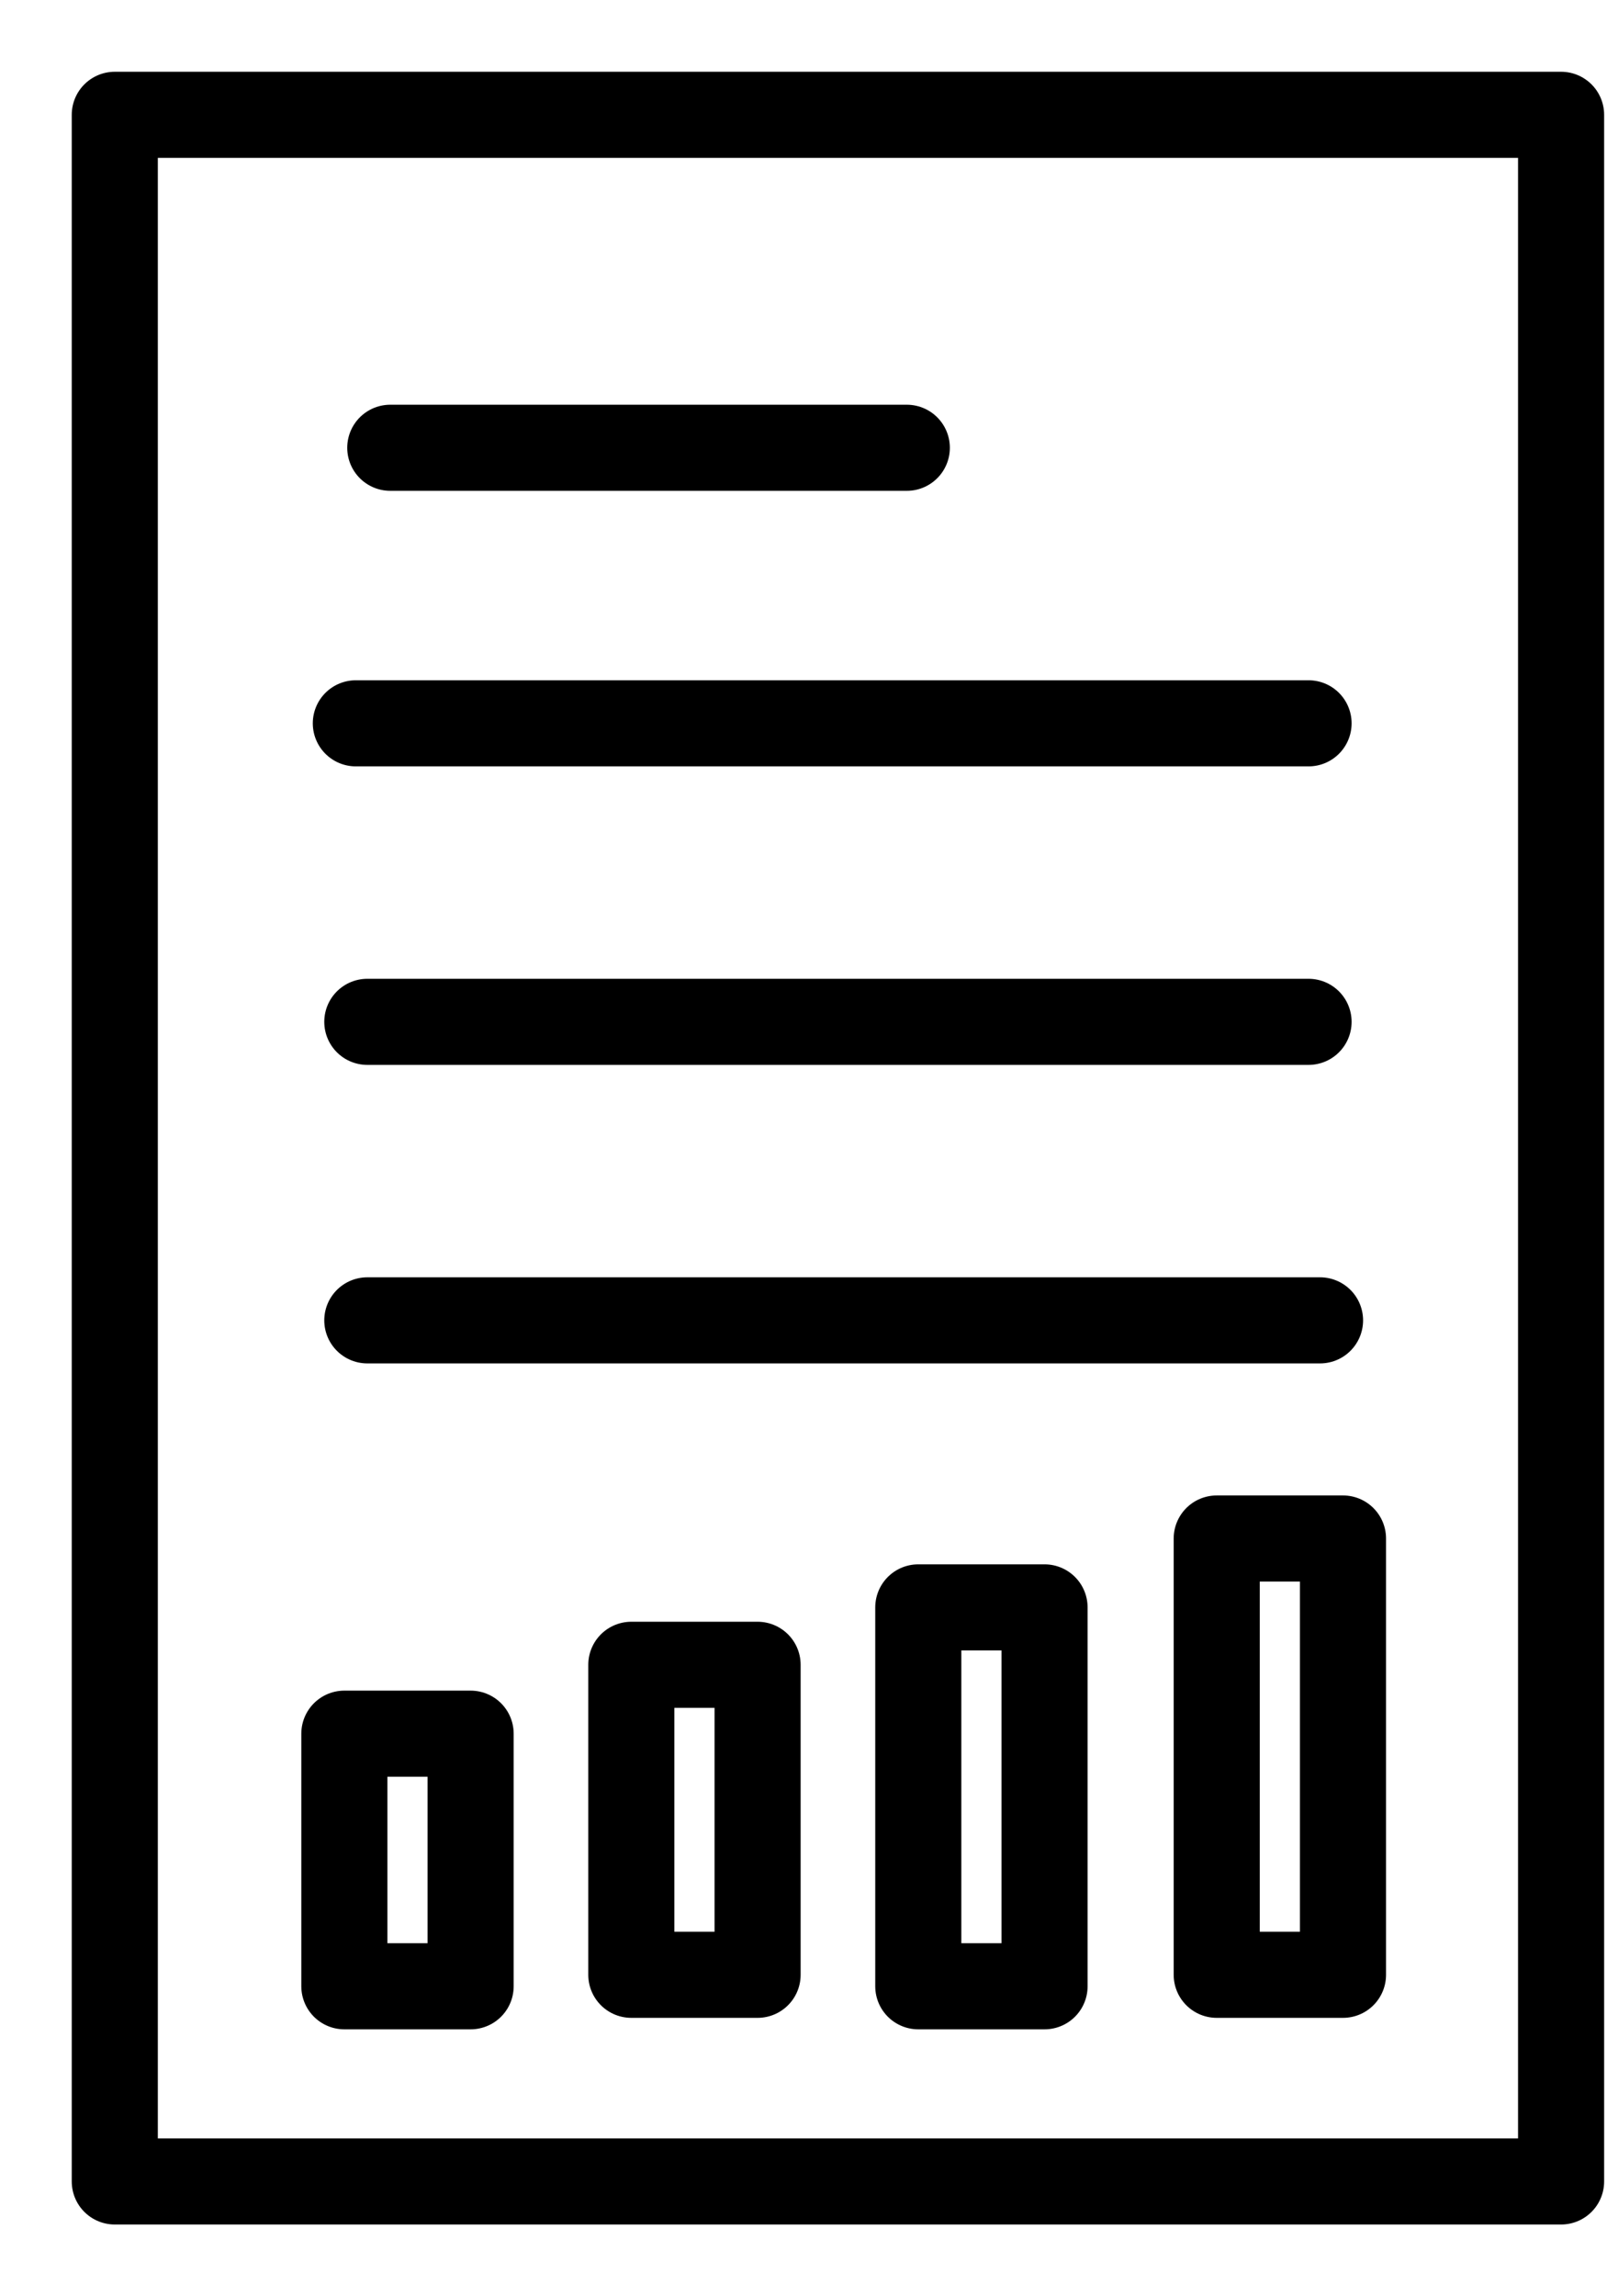
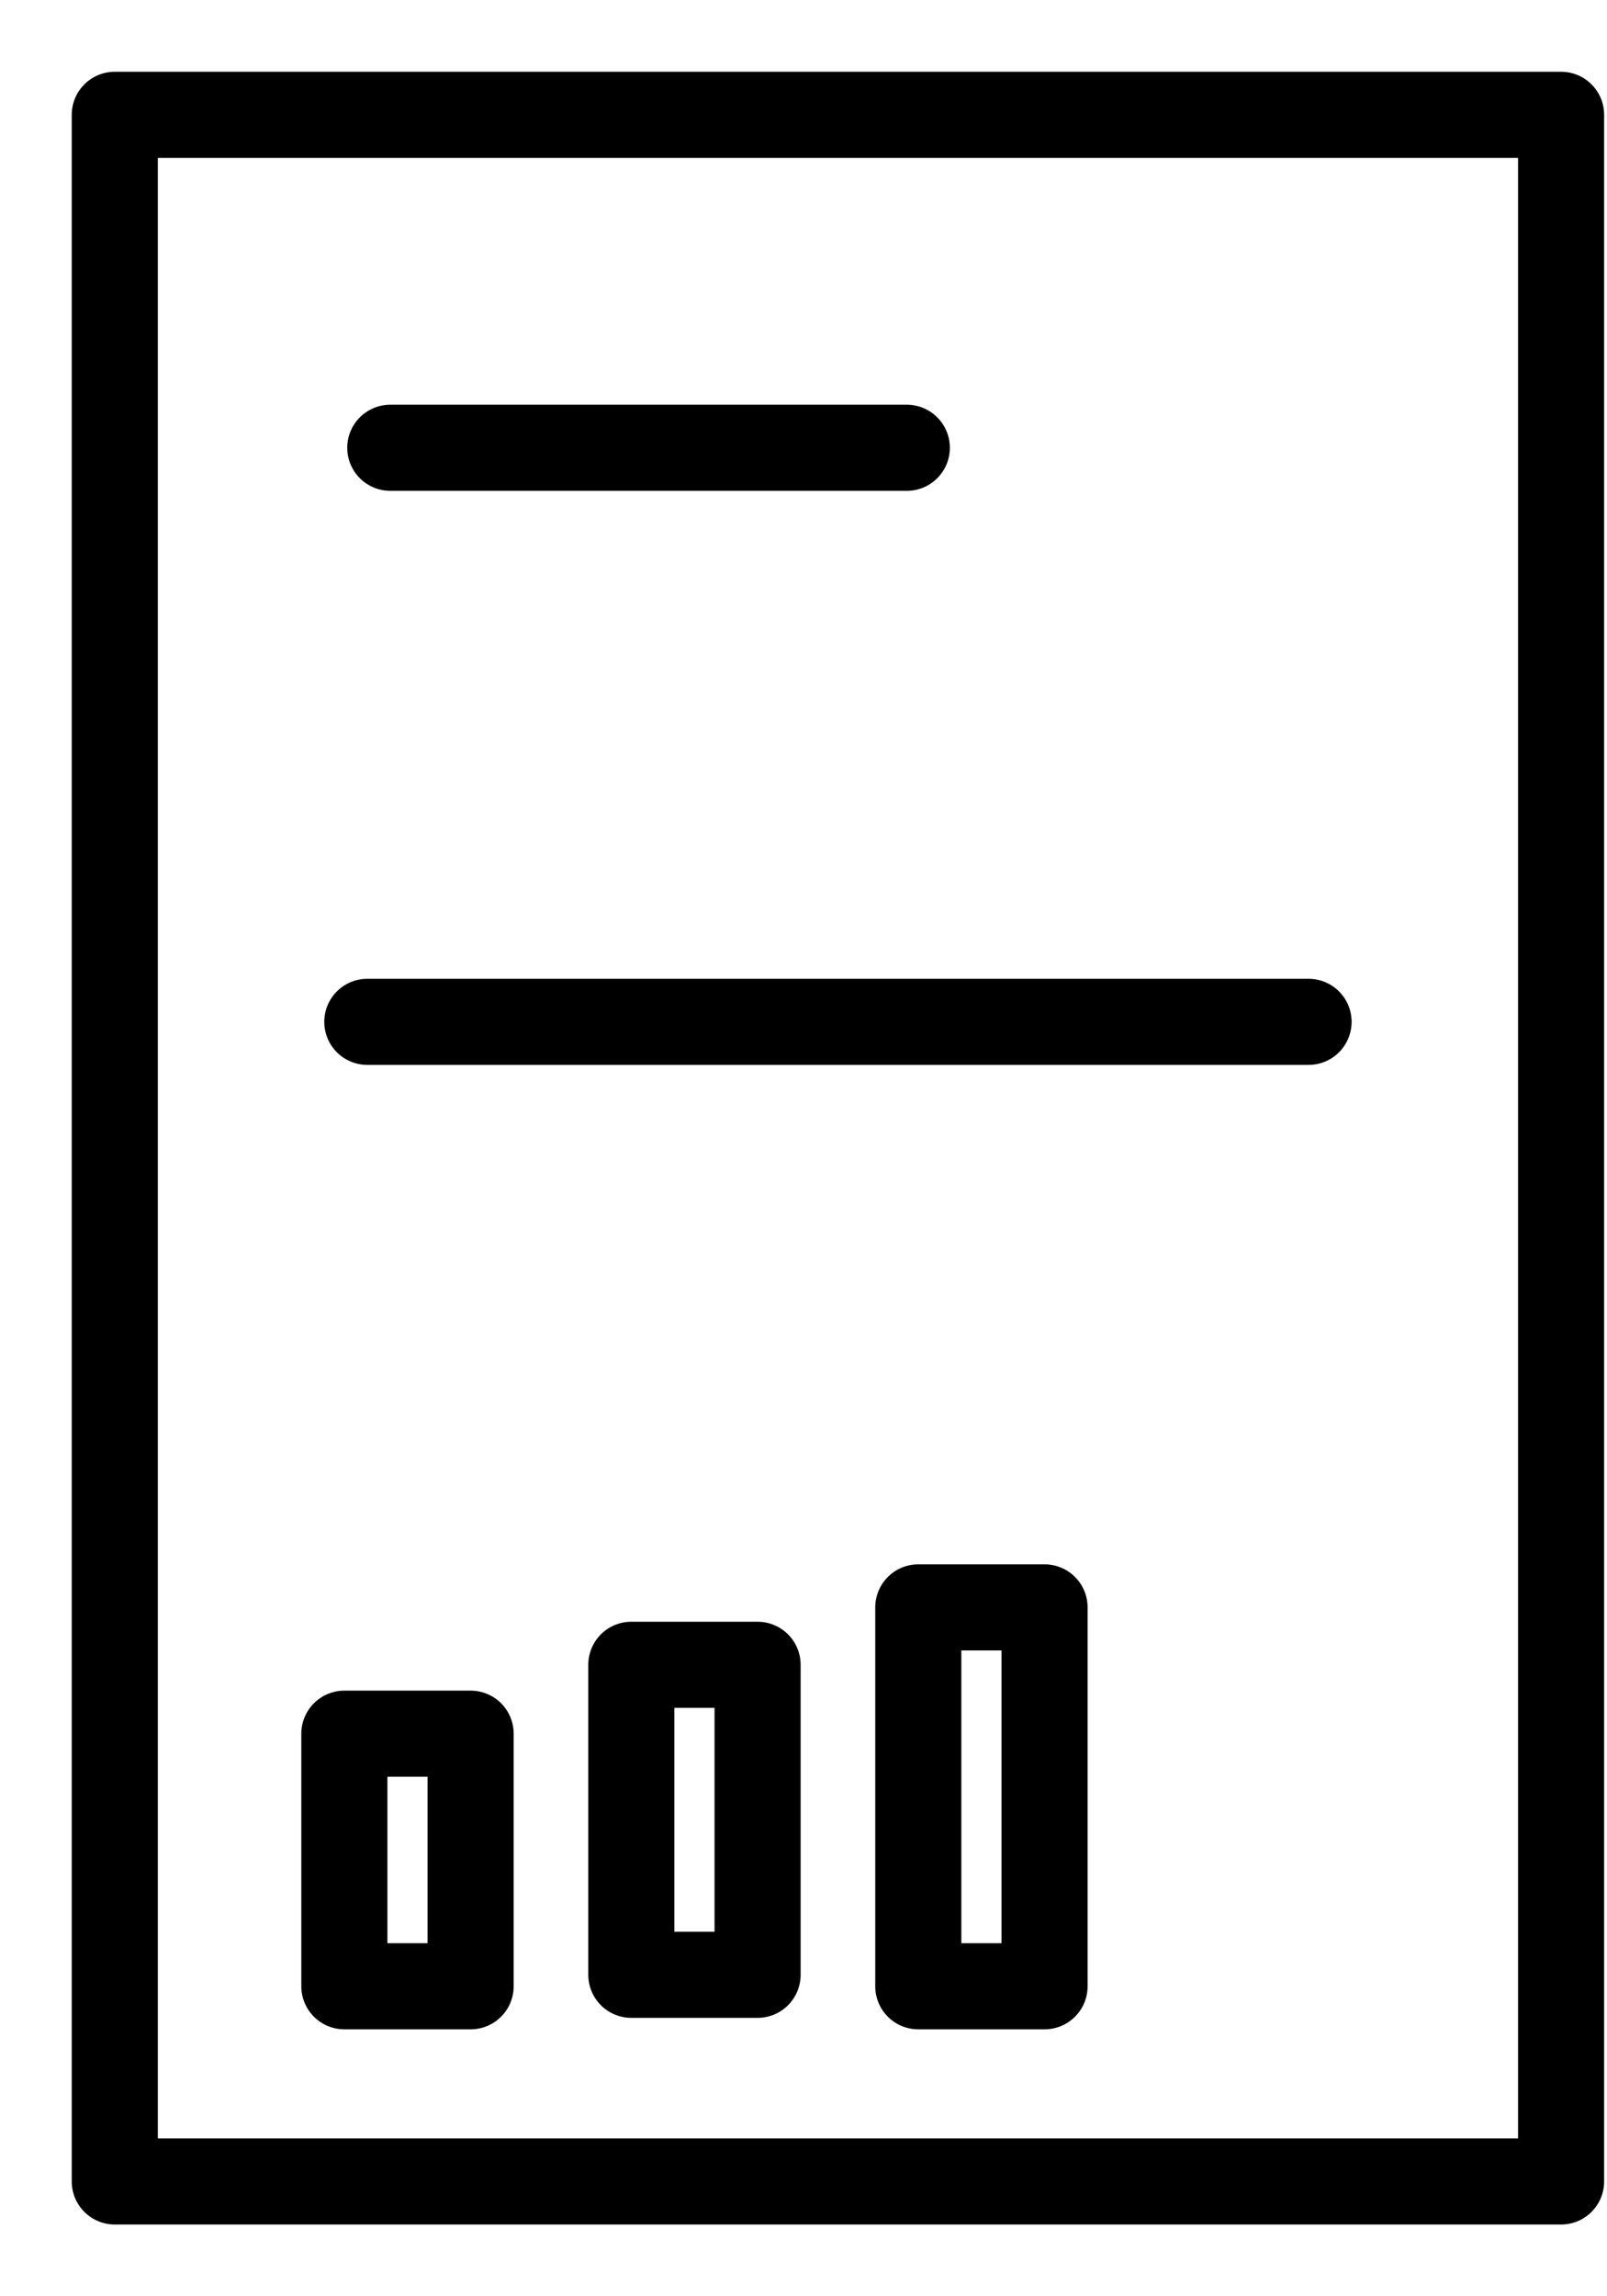
<svg xmlns="http://www.w3.org/2000/svg" width="14" height="20" viewBox="0 0 14 20" fill="none">
  <path d="M13.6 1H1V19H13.6V1Z" stroke="black" stroke-width="0.75" stroke-miterlimit="10" stroke-linecap="round" stroke-linejoin="round" />
  <path d="M3.4 3.9H7.9" stroke="black" stroke-width="0.75" stroke-miterlimit="10" stroke-linecap="round" stroke-linejoin="round" />
-   <path d="M3.1 6.3H11.4" stroke="black" stroke-width="0.75" stroke-miterlimit="10" stroke-linecap="round" stroke-linejoin="round" />
  <path d="M3.2 8.9H11.4" stroke="black" stroke-width="0.75" stroke-miterlimit="10" stroke-linecap="round" stroke-linejoin="round" />
-   <path d="M3.2 11.5H11.5" stroke="black" stroke-width="0.75" stroke-miterlimit="10" stroke-linecap="round" stroke-linejoin="round" />
  <path d="M4.1 15.1H3V17.3H4.1V15.1Z" stroke="black" stroke-width="0.75" stroke-miterlimit="10" stroke-linecap="round" stroke-linejoin="round" />
  <path d="M6.6 14.5H5.5V17.2H6.6V14.5Z" stroke="black" stroke-width="0.75" stroke-miterlimit="10" stroke-linecap="round" stroke-linejoin="round" />
  <path d="M9.1 14H8V17.3H9.1V14Z" stroke="black" stroke-width="0.75" stroke-miterlimit="10" stroke-linecap="round" stroke-linejoin="round" />
-   <path d="M11.7 13.4H10.6V17.2H11.7V13.4Z" stroke="black" stroke-width="0.75" stroke-miterlimit="10" stroke-linecap="round" stroke-linejoin="round" />
</svg>